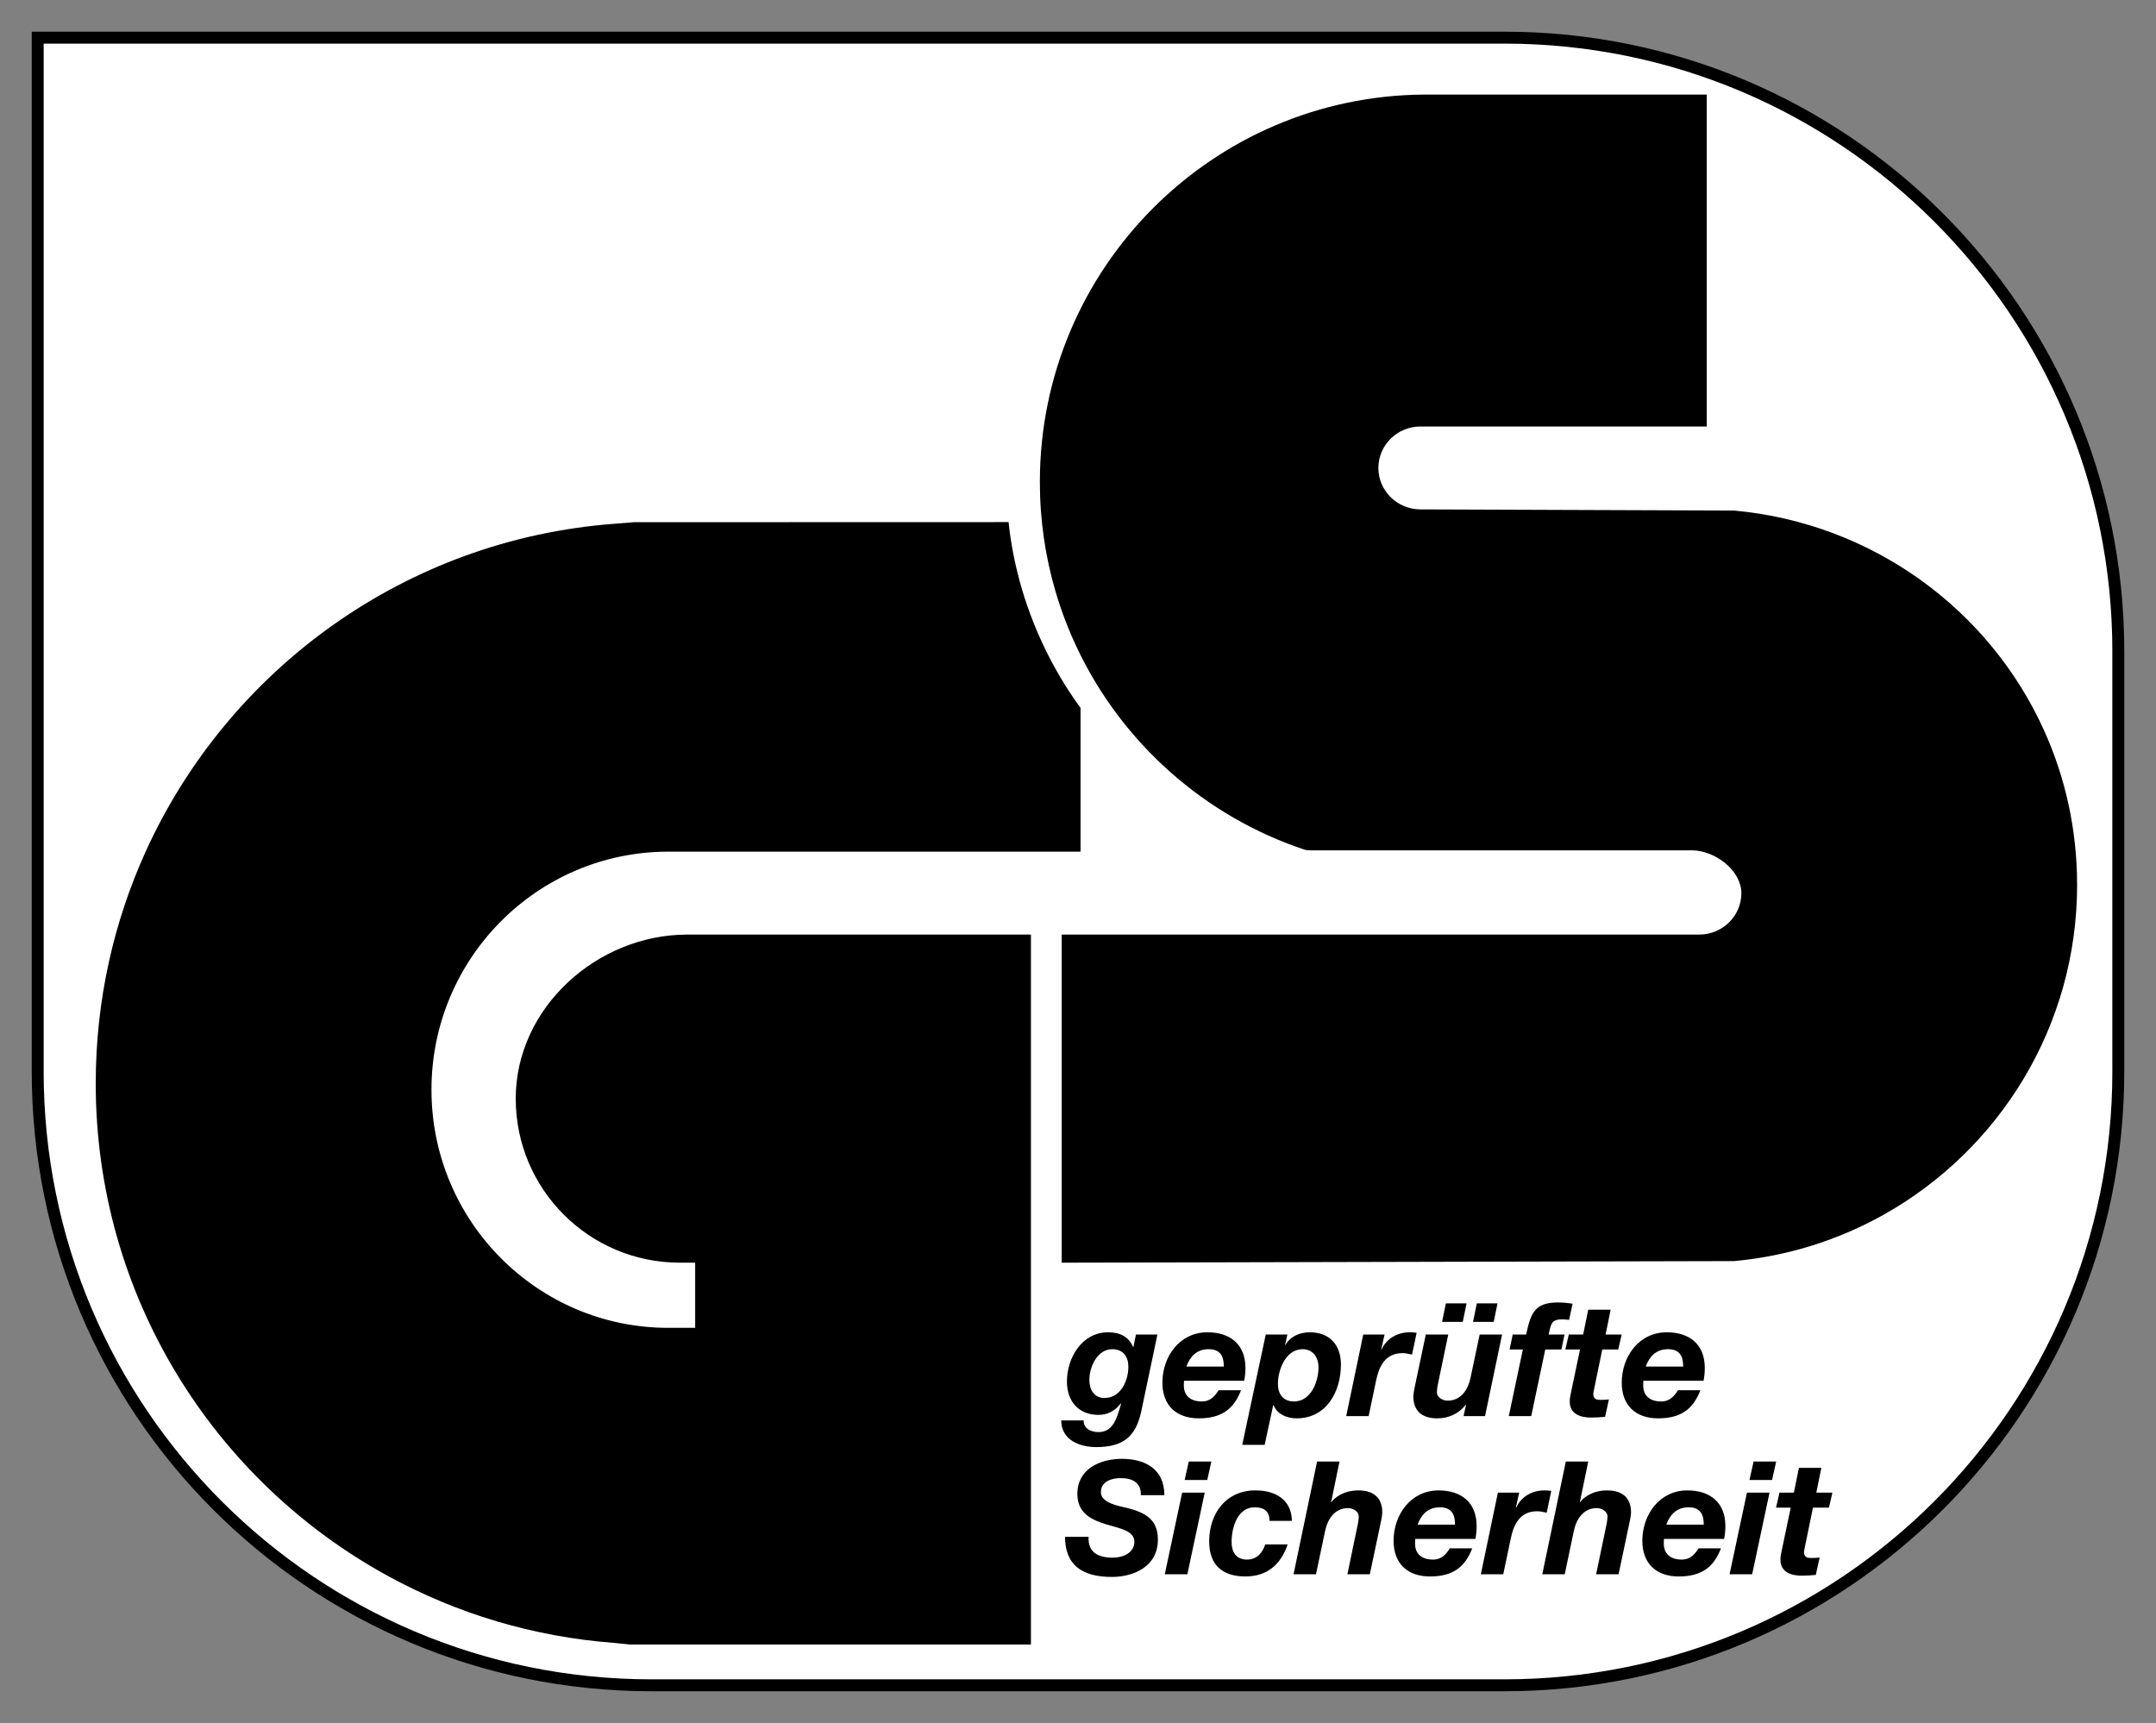
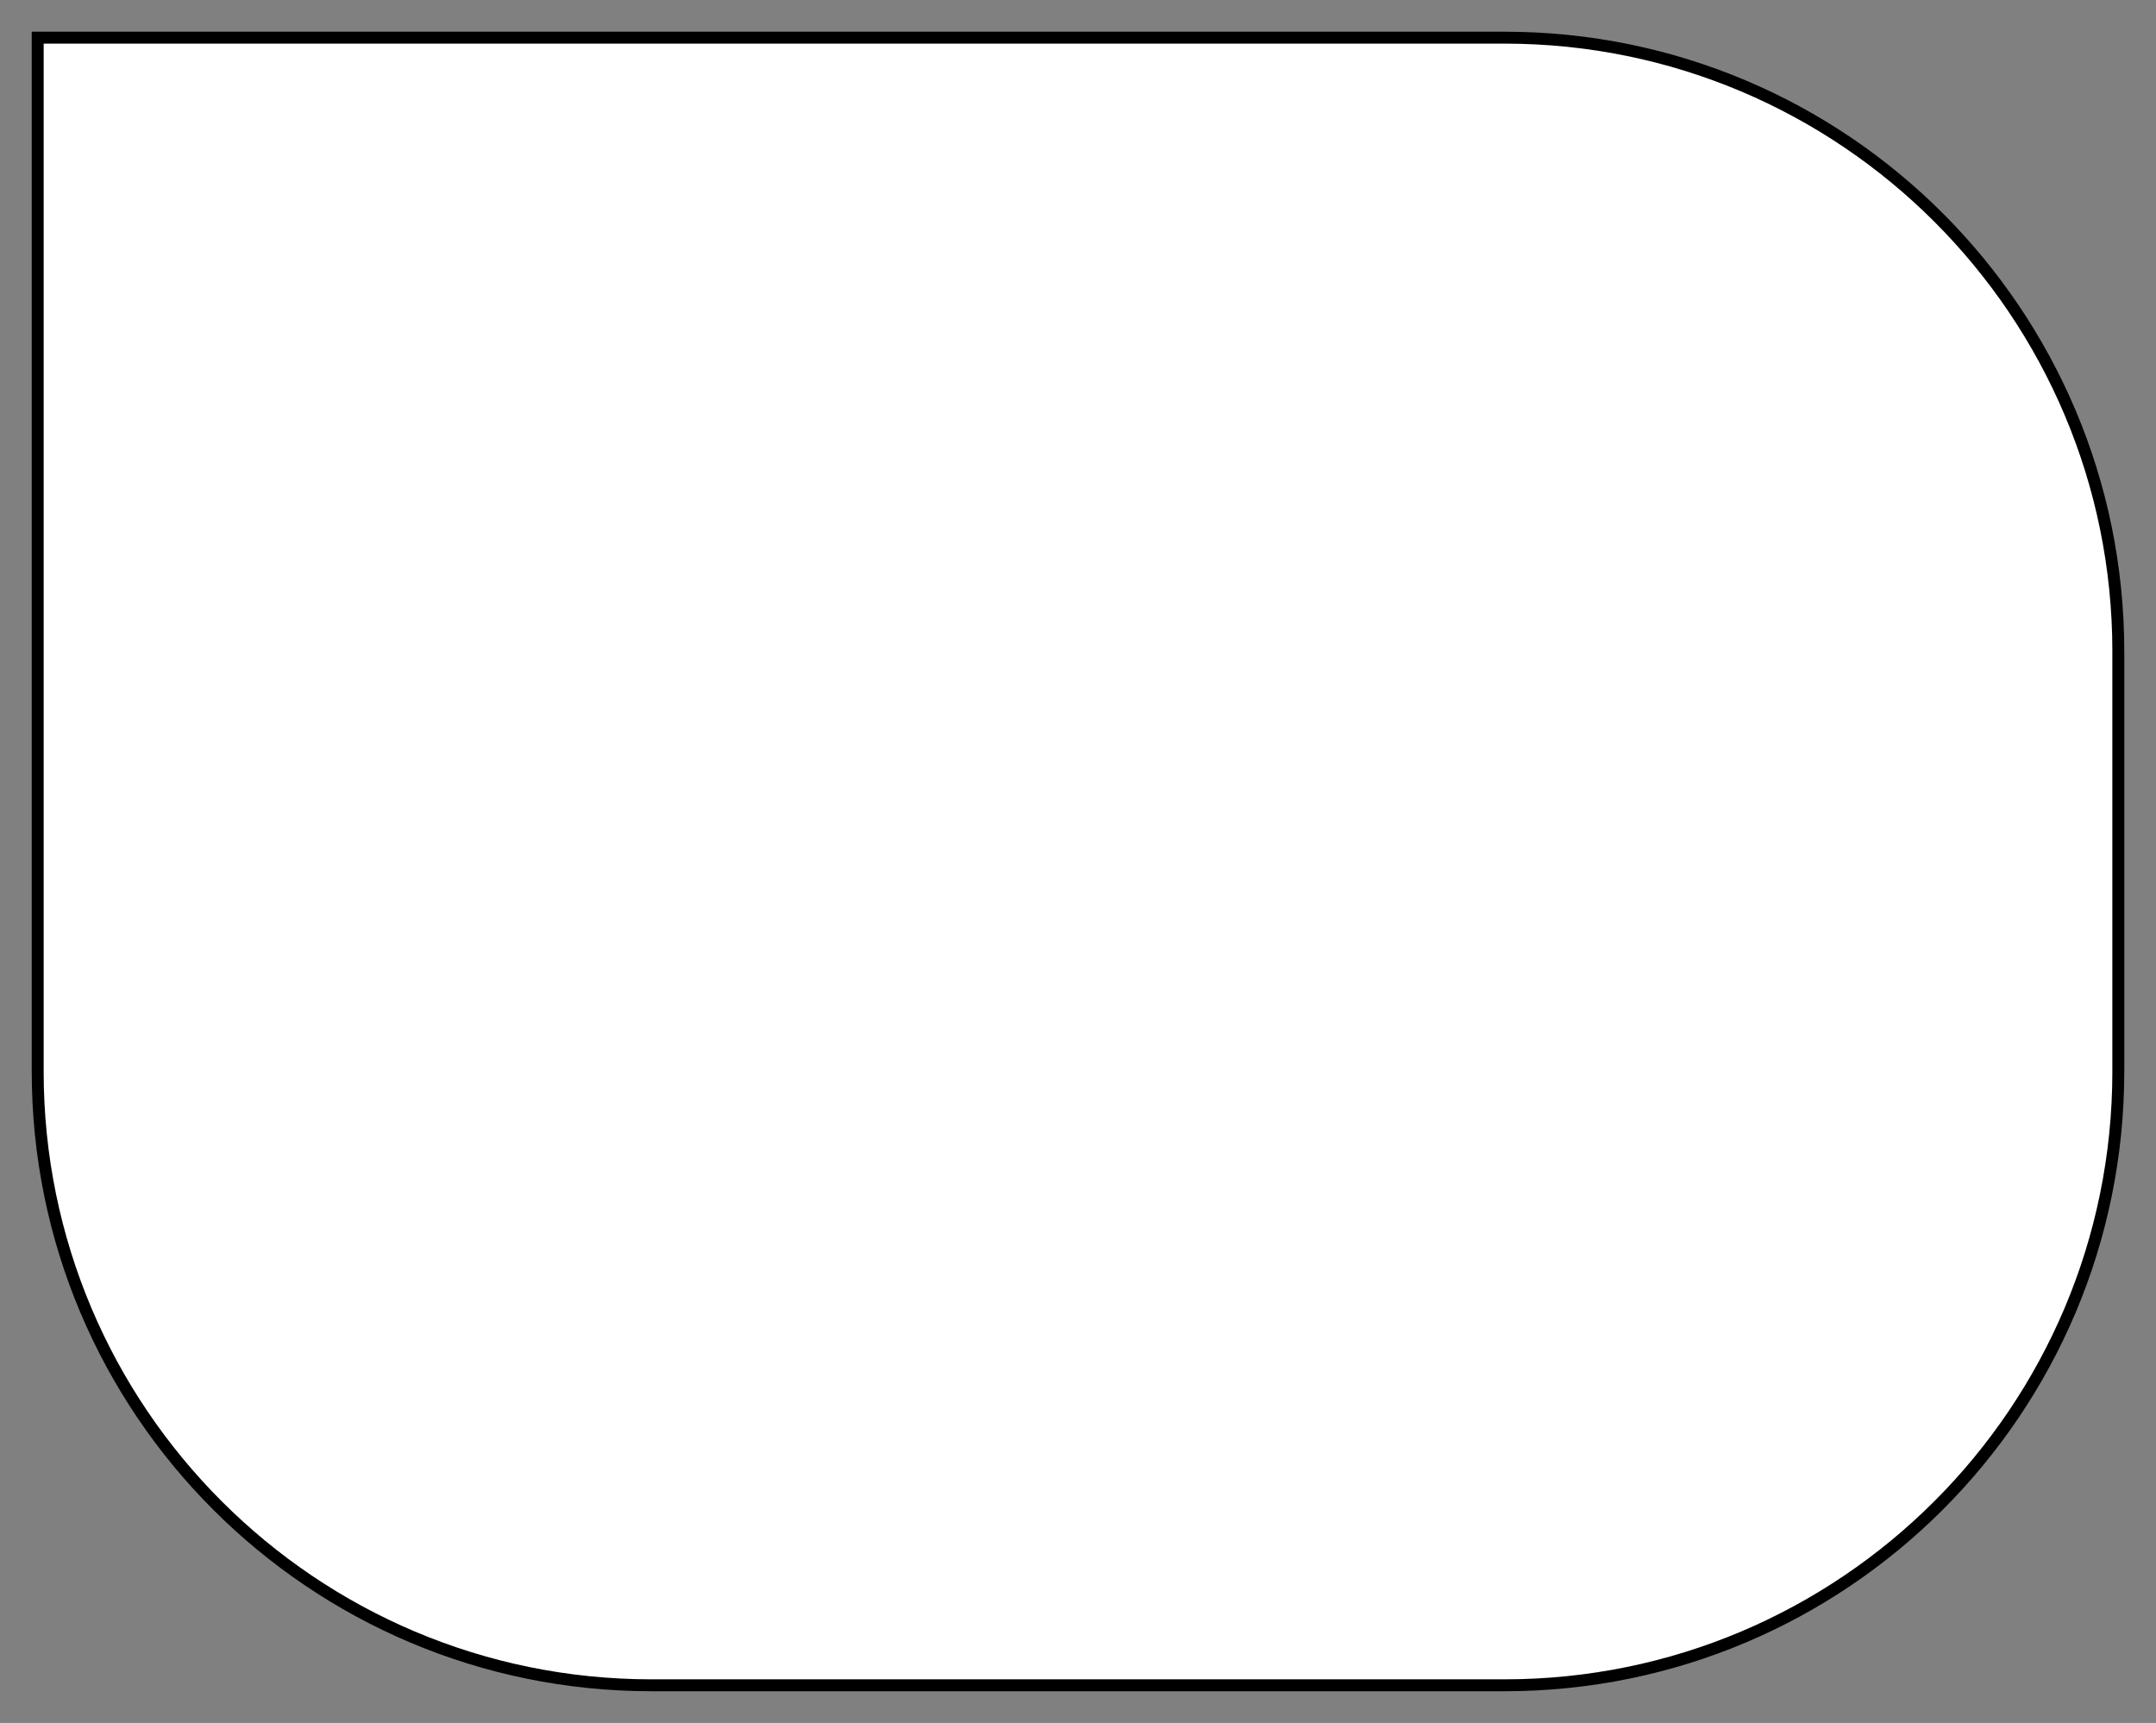
<svg xmlns="http://www.w3.org/2000/svg" version="1.0" width="602.362" height="481.394" id="svg1980">
  <rect width="100%" height="100%" fill="#808080" stroke="none" />
  <defs id="defs1982" />
  <g id="layer1">
    <g transform="translate(392.61,268.335)" id="g1991">
      <path d="M 27.721,-257.813 C 122.44,-257.813 199.223,-181.03 199.223,-86.311 L 199.223,31.035 C 199.223,125.754 122.44,202.537 27.721,202.537 L -210.578,202.537 C -305.298,202.537 -382.08,125.754 -382.08,31.035 C -382.08,-65.248 -382.08,-161.53 -382.08,-257.813 C -245.481,-257.813 -108.878,-257.813 27.722,-257.813 L 27.721,-257.813 z " style="fill:white;fill-rule:evenodd" id="_71873936" />
      <path d="M 27.721,-259.484 L 27.724,-259.484 L 27.724,-259.477 C 75.548,-259.477 118.84,-240.096 150.174,-208.762 C 181.506,-177.429 200.886,-134.138 200.888,-86.316 L 200.894,-86.316 L 200.894,-86.311 L 200.894,31.035 L 200.894,31.037 L 200.888,31.037 C 200.887,78.861 181.506,122.154 150.172,153.488 C 118.84,184.82 75.549,204.2 27.726,204.202 L 27.726,204.208 L 27.721,204.208 L 27.721,204.202 L -210.578,204.202 L -210.578,204.208 L -210.581,204.208 L -210.581,204.202 C -258.406,204.201 -301.698,184.82 -333.032,153.486 C -364.364,122.153 -383.743,78.862 -383.745,31.04 L -383.751,31.04 L -383.751,31.035 L -383.751,-257.813 L -383.751,-259.484 L -382.08,-259.484 L 27.721,-259.484 L 27.721,-259.484 z M 27.724,-256.148 L 27.724,-256.141 L 27.721,-256.141 L -380.408,-256.141 L -380.408,31.035 L -380.408,31.04 L -380.414,31.04 C -380.413,77.931 -361.403,120.387 -330.667,151.123 C -299.931,181.86 -257.473,200.872 -210.579,200.872 L -210.579,200.866 L -210.577,200.866 L -210.577,200.872 L 27.723,200.872 L 27.723,200.866 L 27.728,200.866 L 27.728,200.872 C 74.619,200.871 117.075,181.86 147.811,151.125 C 178.547,120.389 197.559,77.93 197.56,31.037 L 197.553,31.037 L 197.553,31.035 L 197.553,-86.311 L 197.553,-86.316 L 197.56,-86.316 C 197.559,-133.207 178.548,-175.663 147.813,-206.399 C 117.076,-237.136 74.618,-256.148 27.725,-256.148 L 27.724,-256.148 z " style="fill:black;fill-rule:nonzero" id="_46512552" />
-       <path d="M -95.048,161.057 C -95.048,168.646 -90.637,172.263 -81.946,172.263 C -75.945,172.263 -69.107,169.396 -69.107,161.852 C -69.107,156.205 -72.593,154.308 -77.534,153.028 C -79.695,152.498 -85.034,151.705 -85.034,148.572 C -85.034,145.661 -82.166,144.646 -79.52,144.646 C -76.298,144.646 -73.739,145.882 -73.873,149.411 L -67.299,149.411 C -67.299,142.132 -72.681,139.264 -79.123,139.264 C -85.211,139.264 -91.608,142.043 -91.608,149.058 C -91.608,154.484 -87.637,156.294 -83.666,157.529 C -79.74,158.719 -75.682,159.337 -75.682,162.426 C -75.682,165.558 -78.901,166.882 -81.681,166.882 C -85.651,166.882 -88.696,165.513 -88.475,161.057 L -95.048,161.057 z M -67.183,171.514 L -60.875,171.514 L -56.022,148.705 L -62.331,148.705 L -67.183,171.514 z M -54.169,140.013 L -60.477,140.013 L -61.625,145.176 L -55.317,145.176 L -54.169,140.013 z M -31.664,156.602 C -31.796,150.559 -36.341,148.086 -41.899,148.086 C -50.105,148.086 -54.781,154.573 -54.781,162.337 C -54.781,168.999 -50.988,172.132 -44.634,172.132 C -38.723,172.132 -34.752,168.866 -32.855,163.175 L -39.119,163.175 C -39.826,165.425 -41.414,167.412 -44.193,167.412 C -47.369,167.412 -48.517,165.205 -48.517,162.47 C -48.517,158.543 -46.885,152.808 -42.121,152.808 C -39.384,152.808 -37.929,153.91 -37.929,156.602 L -31.664,156.602 z M -31.206,171.514 L -24.942,171.514 L -22.382,159.381 C -21.72,156.205 -19.78,153.028 -15.986,153.028 C -14.529,153.028 -12.986,153.999 -12.986,155.366 C -12.986,155.984 -13.207,157.484 -13.383,158.145 L -16.162,171.514 L -9.897,171.514 L -7.074,158.145 C -6.898,157.352 -6.413,155.146 -6.413,154.22 C -6.413,150.249 -8.751,148.086 -13.074,148.086 C -17.177,148.086 -19.648,150.029 -20.618,151.352 L -20.707,151.352 L -18.367,140.013 L -24.632,140.013 L -31.206,171.514 z M 19.592,161.631 C 19.813,160.529 19.945,159.293 19.945,158.058 C 19.945,151.441 15.667,148.086 9.314,148.086 C 1.549,148.086 -3.26,154.881 -3.26,162.161 C -3.26,168.646 0.798,172.132 6.887,172.132 C 13.461,172.132 16.726,169.396 18.71,164.279 L 12.446,164.279 C 11.519,165.734 10.283,167.412 7.77,167.412 C 4.372,167.412 2.741,165.602 2.741,162.955 C 2.741,162.603 2.741,162.205 2.784,161.631 L 19.592,161.631 z M 3.446,157.661 C 4.372,155.102 6.136,152.808 9.667,152.808 C 13.328,152.808 13.903,155.322 13.903,157.661 L 3.446,157.661 z M 21.12,171.514 L 27.385,171.514 L 29.504,161.411 C 30.341,157.529 32.061,153.91 36.871,153.91 C 37.753,153.91 38.636,154.132 39.518,154.308 L 40.796,148.22 C 40.136,148.131 39.518,148.086 38.856,148.086 C 35.502,148.086 32.415,149.764 31.003,152.897 L 30.915,152.808 L 31.842,148.705 L 25.885,148.705 L 21.12,171.514 z M 38.289,171.514 L 44.554,171.514 L 47.113,159.381 C 47.776,156.205 49.717,153.028 53.511,153.028 C 54.967,153.028 56.511,153.999 56.511,155.366 C 56.511,155.984 56.29,157.484 56.113,158.145 L 53.334,171.514 L 59.6,171.514 L 62.423,158.145 C 62.599,157.352 63.084,155.146 63.084,154.22 C 63.084,150.249 60.746,148.086 56.422,148.086 C 52.319,148.086 49.848,150.029 48.877,151.352 L 48.789,151.352 L 51.128,140.013 L 44.864,140.013 L 38.289,171.514 z M 89.089,161.631 C 89.309,160.529 89.442,159.293 89.442,158.058 C 89.442,151.441 85.163,148.086 78.809,148.086 C 71.045,148.086 66.237,154.881 66.237,162.161 C 66.237,168.646 70.295,172.132 76.383,172.132 C 82.957,172.132 86.221,169.396 88.206,164.279 L 81.943,164.279 C 81.016,165.734 79.78,167.412 77.265,167.412 C 73.868,167.412 72.236,165.602 72.236,162.955 C 72.236,162.603 72.236,162.205 72.28,161.631 L 89.089,161.631 z M 72.943,157.661 C 73.868,155.102 75.634,152.808 79.163,152.808 C 82.825,152.808 83.397,155.322 83.397,157.661 L 72.943,157.661 z M 90.616,171.514 L 96.925,171.514 L 101.778,148.705 L 95.47,148.705 L 90.616,171.514 z M 103.632,140.013 L 97.323,140.013 L 96.176,145.176 L 102.485,145.176 L 103.632,140.013 z M 116.253,141.779 L 109.99,141.779 L 108.578,148.705 L 104.563,148.705 L 103.593,152.897 L 107.695,152.897 L 105.137,165.118 C 104.96,165.912 104.827,166.705 104.827,167.279 C 104.74,170.984 107.872,171.911 110.784,171.911 C 112.107,171.911 113.43,171.822 114.71,171.69 L 115.769,166.838 C 115.019,166.925 114.269,166.969 113.518,166.969 C 112.592,166.969 111.402,166.925 111.402,165.293 C 111.402,165.118 111.49,164.72 111.577,164.234 L 113.915,152.897 L 118.372,152.897 L 119.342,148.705 L 114.843,148.705 L 116.253,141.779 z M -81.858,108.631 C -78.813,108.631 -77.357,110.704 -77.357,113.571 C -77.357,117.454 -79.52,122.263 -84.02,122.263 C -86.931,122.263 -88.254,119.926 -88.254,117.234 C -88.254,113.571 -86.049,108.631 -81.858,108.631 z M -69.24,104.527 L -75.241,104.527 L -75.945,108.013 L -76.034,108.013 C -77.313,105.013 -79.872,103.909 -83.004,103.909 C -90.328,103.909 -94.52,111.013 -94.52,117.675 C -94.52,123.277 -91.167,126.983 -85.74,126.983 C -83.181,126.983 -81.108,125.925 -79.476,123.763 L -79.387,123.851 C -80.623,128.307 -81.769,131.793 -85.74,131.793 C -87.77,131.793 -89.931,130.822 -89.842,128.527 L -96.107,128.527 C -96.107,133.998 -90.99,135.984 -86.357,135.984 C -78.813,135.984 -75.328,133.072 -73.784,126.145 L -69.24,104.527 z M -45,117.454 C -44.779,116.35 -44.646,115.116 -44.646,113.881 C -44.646,107.262 -48.925,103.909 -55.279,103.909 C -63.044,103.909 -67.852,110.704 -67.852,117.983 C -67.852,124.469 -63.793,127.953 -57.705,127.953 C -51.132,127.953 -47.866,125.219 -45.881,120.101 L -52.147,120.101 C -53.073,121.557 -54.308,123.233 -56.823,123.233 C -60.22,123.233 -61.853,121.425 -61.853,118.777 C -61.853,118.424 -61.853,118.028 -61.809,117.454 L -45,117.454 z M -61.147,113.483 C -60.22,110.925 -58.454,108.631 -54.926,108.631 C -51.263,108.631 -50.691,111.146 -50.691,113.483 L -61.147,113.483 z M -28.693,108.631 C -25.737,108.631 -24.237,110.969 -24.237,113.704 C -24.237,117.719 -26.354,123.233 -31.074,123.233 C -34.119,123.233 -35.574,121.203 -35.574,118.293 C -35.574,114.366 -33.369,108.631 -28.693,108.631 z M -45.546,135.366 L -39.28,135.366 L -36.898,124.292 L -36.766,124.292 C -35.796,126.807 -33.015,127.953 -30.369,127.953 C -21.943,127.953 -17.972,120.41 -17.972,112.909 C -17.972,107.439 -21.148,103.909 -26.619,103.909 C -29.398,103.909 -32.046,104.968 -33.458,107.439 L -33.545,107.351 L -32.928,104.527 L -38.971,104.527 L -45.546,135.366 z M -16.496,127.336 L -10.231,127.336 L -8.113,117.234 C -7.275,113.351 -5.554,109.734 -0.745,109.734 C 0.137,109.734 1.019,109.954 1.901,110.13 L 3.18,104.042 C 2.519,103.953 1.901,103.909 1.24,103.909 C -2.113,103.909 -5.201,105.586 -6.613,108.718 L -6.702,108.631 L -5.775,104.527 L -11.732,104.527 L -16.496,127.336 z M 18.939,100.999 L 24.717,100.999 L 25.776,95.836 L 19.996,95.836 L 18.939,100.999 z M 10.292,100.999 L 16.07,100.999 L 17.129,95.836 L 11.349,95.836 L 10.292,100.999 z M 27.056,104.527 L 20.79,104.527 L 18.232,116.66 C 17.571,119.837 15.629,123.012 11.835,123.012 C 10.379,123.012 8.836,122.042 8.836,120.675 C 8.836,120.057 9.056,118.557 9.233,117.895 L 12.012,104.527 L 5.747,104.527 L 2.923,117.895 C 2.746,118.69 2.261,120.895 2.261,121.822 C 2.261,125.792 4.599,127.953 8.923,127.953 C 12.189,127.953 14.88,126.676 16.909,124.16 L 16.997,124.16 L 16.291,127.336 L 22.29,127.336 L 27.056,104.527 z M 28.929,127.336 L 35.194,127.336 L 39.121,108.718 L 43.621,108.718 L 44.503,104.527 L 40.047,104.527 C 40.708,101.881 40.664,100.292 43.752,100.292 C 44.415,100.292 45.12,100.381 45.782,100.425 L 46.753,95.925 C 45.385,95.705 44.018,95.572 42.649,95.572 C 36.076,95.572 35.017,98.704 33.782,104.527 L 30.031,104.527 L 29.149,108.718 L 32.856,108.718 L 28.929,127.336 z M 57.385,97.602 L 51.12,97.602 L 49.709,104.527 L 45.693,104.527 L 44.723,108.718 L 48.827,108.718 L 46.266,120.939 C 46.09,121.733 45.959,122.528 45.959,123.1 C 45.871,126.807 49.002,127.733 51.914,127.733 C 53.239,127.733 54.562,127.645 55.841,127.512 L 56.9,122.66 C 56.149,122.748 55.4,122.792 54.649,122.792 C 53.724,122.792 52.532,122.748 52.532,121.116 C 52.532,120.939 52.621,120.542 52.709,120.057 L 55.047,108.718 L 59.502,108.718 L 60.474,104.527 L 55.973,104.527 L 57.385,97.602 z M 83.338,117.454 C 83.558,116.35 83.69,115.116 83.69,113.881 C 83.69,107.262 79.411,103.909 73.058,103.909 C 65.294,103.909 60.485,110.704 60.485,117.983 C 60.485,124.469 64.544,127.953 70.632,127.953 C 77.206,127.953 80.471,125.219 82.456,120.101 L 76.191,120.101 C 75.265,121.557 74.029,123.233 71.514,123.233 C 68.117,123.233 66.485,121.425 66.485,118.777 C 66.485,118.424 66.485,118.028 66.529,117.454 L 83.338,117.454 z M 67.192,113.483 C 68.117,110.925 69.882,108.631 73.412,108.631 C 77.073,108.631 77.647,111.146 77.647,113.483 L 67.192,113.483 z M -220.946,190.699 L -220.975,190.697 C -232.32,189.846 -243.331,187.787 -253.875,184.65 C -264.413,181.514 -274.492,177.296 -283.985,172.124 C -332.765,145.547 -365.867,93.816 -365.867,34.354 L -365.867,34.325 L -365.862,34.325 C -365.86,22.751 -364.607,11.481 -362.232,0.642 C -359.854,-10.215 -356.352,-20.647 -351.856,-30.526 C -328.732,-81.336 -279.284,-117.633 -220.934,-121.993 L -220.934,-121.993 L -215.568,-122.431 L -215.488,-122.431 L -111.75,-122.46 L -110.827,-122.46 L -110.724,-121.543 L -110.722,-121.524 C -110.426,-118.923 -110.029,-116.335 -109.537,-113.77 C -109.045,-111.209 -108.458,-108.668 -107.78,-106.156 C -104.298,-93.26 -98.438,-81.183 -90.908,-70.8 L -90.715,-70.533 L -90.715,-70.194 L -90.715,-31.411 L -90.715,-30.381 L -91.745,-30.381 L -205.887,-30.381 L -205.887,-30.376 L -205.89,-30.376 L -205.89,-30.381 C -224.16,-30.38 -240.703,-22.934 -252.678,-10.897 C -264.653,1.141 -272.061,17.772 -272.062,36.138 L -272.058,36.138 L -272.058,36.144 L -272.058,36.146 L -272.062,36.146 C -272.062,54.515 -264.653,71.147 -252.676,83.185 C -240.702,95.22 -224.161,102.665 -205.893,102.666 L -205.893,102.662 L -205.887,102.662 L -198.387,102.662 L -198.387,84.461 L -202.687,84.461 L -202.689,84.461 L -202.689,84.457 C -215.349,84.456 -226.808,79.327 -235.099,71.034 C -243.39,62.743 -248.518,51.285 -248.52,38.627 L -248.524,38.627 L -248.524,38.621 L -248.524,38.619 L -248.52,38.619 C -248.519,25.945 -242.844,14.478 -234.007,6.186 C -225.183,-2.093 -213.198,-7.214 -200.557,-7.215 L -200.557,-7.22 L -200.552,-7.22 L -105.612,-7.22 L -104.578,-7.22 L -104.578,-6.185 L -104.578,190.109 L -104.578,191.143 L -105.612,191.143 L -216.555,191.143 L -216.656,191.135 L -220.946,190.697 L -220.946,190.699 z M 4.262,-126.01 L 4.262,-126.014 L 4.264,-126.014 L 4.264,-126.01 L 91.793,-125.689 L 91.887,-125.685 C 130.57,-122.142 163.216,-98.028 178.471,-64.271 C 181.438,-57.704 183.749,-50.772 185.316,-43.558 C 186.881,-36.355 187.707,-28.857 187.709,-21.145 L 187.713,-21.145 L 187.713,-21.12 C 187.713,18.488 165.903,53.002 133.639,71.067 C 127.365,74.579 120.694,77.471 113.709,79.657 C 106.734,81.84 99.439,83.32 91.91,84.011 L 91.887,84.013 L 91.793,84.017 L -94.945,84.457 L -95.979,84.459 L -95.979,83.427 L -95.979,-6.185 L -95.979,-7.22 L -94.945,-7.22 L 82.137,-7.22 L 82.142,-7.22 L 82.142,-7.215 C 85.392,-7.216 88.334,-8.515 90.465,-10.613 C 92.591,-12.708 93.908,-15.602 93.908,-18.795 L 93.904,-18.795 L 93.904,-18.798 L 93.904,-18.802 L 93.908,-18.802 C 93.907,-21.952 92.092,-24.92 89.464,-27.113 C 86.789,-29.344 83.298,-30.759 80.005,-30.759 L 80.005,-30.755 L 80.002,-30.755 L -26.672,-30.755 L -26.761,-30.759 L -27.796,-30.849 L -28.03,-30.902 C -56.045,-40.202 -78.977,-60.666 -91.565,-87.025 C -94.009,-92.142 -96.066,-97.493 -97.696,-103.035 C -100.552,-112.743 -102.084,-123.022 -102.085,-133.663 L -102.089,-133.663 L -102.089,-133.67 L -102.089,-133.675 L -102.085,-133.675 C -102.083,-163.564 -89.986,-190.623 -70.429,-210.208 C -51.016,-229.648 -24.252,-241.727 5.33,-241.91 L 5.33,-241.914 L 6.006,-241.914 L 6.006,-241.919 L 6.009,-241.919 L 6.009,-241.914 L 83.204,-241.914 L 84.238,-241.914 L 84.238,-240.884 L 84.238,-150.205 L 84.238,-149.171 L 83.204,-149.171 L 4.264,-149.171 L 4.259,-149.171 L 4.259,-149.176 C 1.01,-149.174 -1.933,-147.876 -4.063,-145.776 C -6.19,-143.682 -7.506,-140.788 -7.507,-137.595 L -7.503,-137.595 L -7.503,-137.593 L -7.503,-137.588 L -7.507,-137.588 C -7.506,-134.396 -6.191,-131.505 -4.065,-129.411 C -1.934,-127.311 1.011,-126.01 4.262,-126.01 L 4.262,-126.01 z " style="fill:black;fill-rule:evenodd" id="_77021000" />
    </g>
  </g>
</svg>